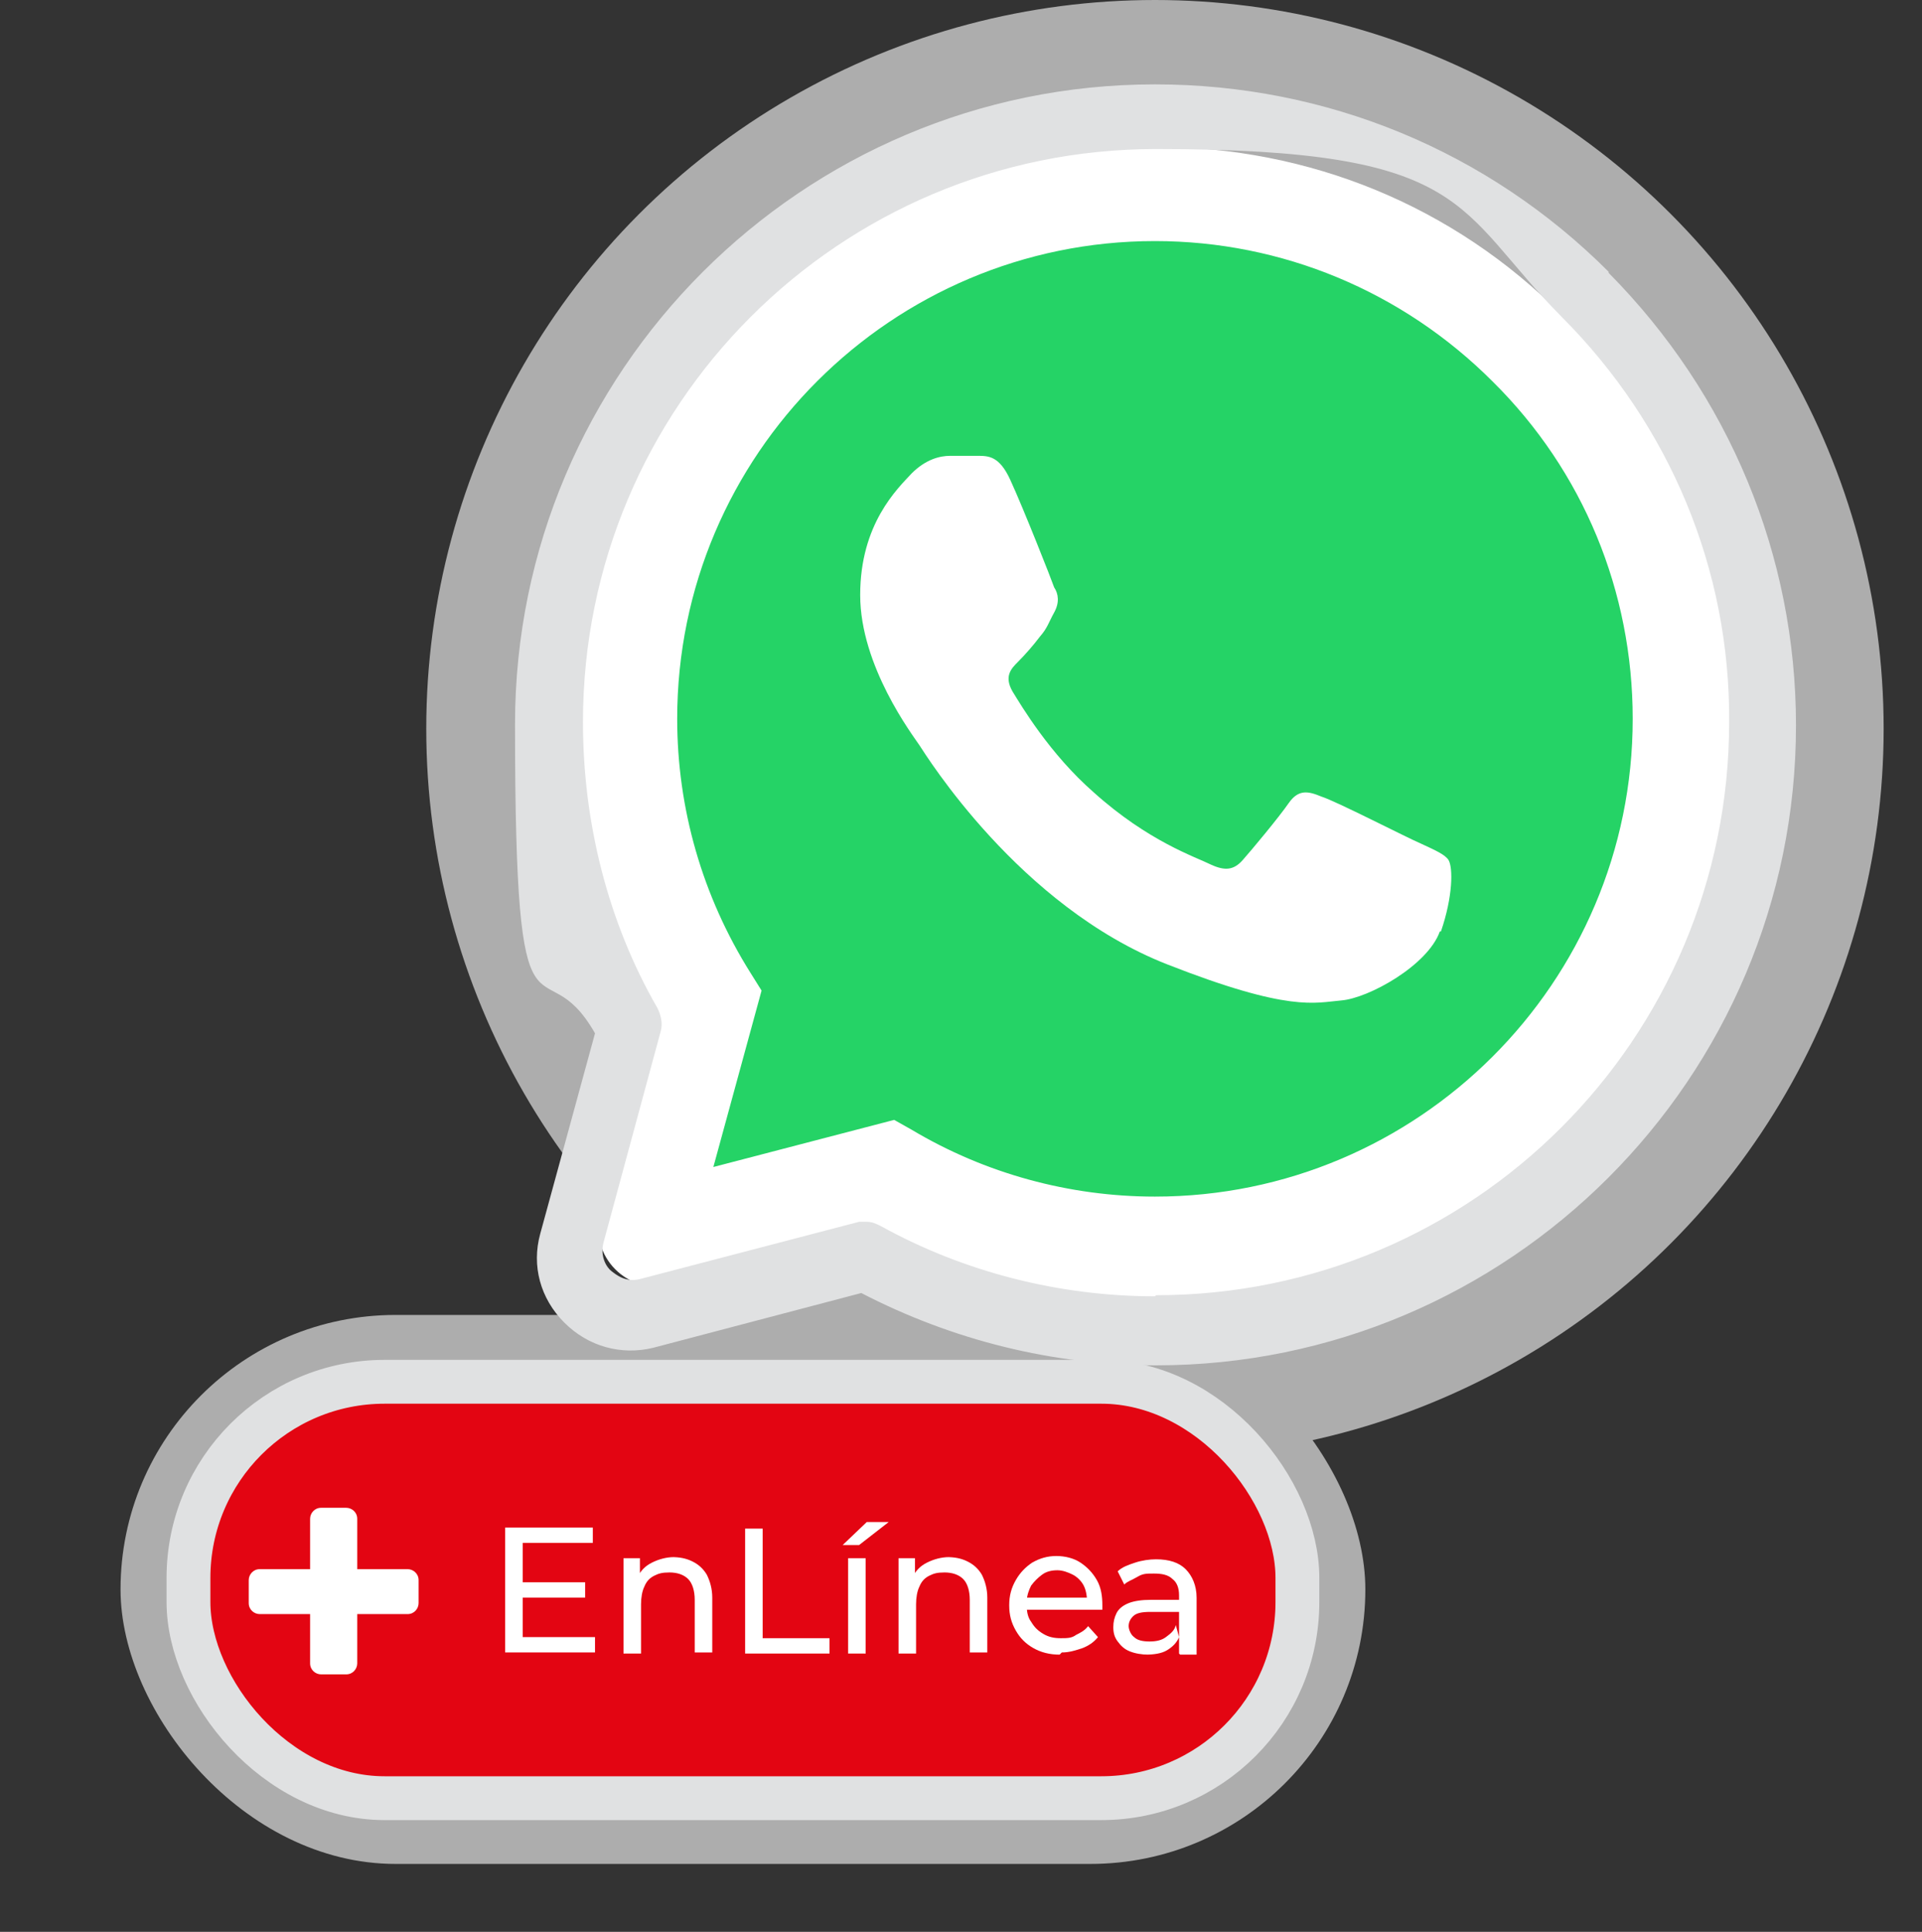
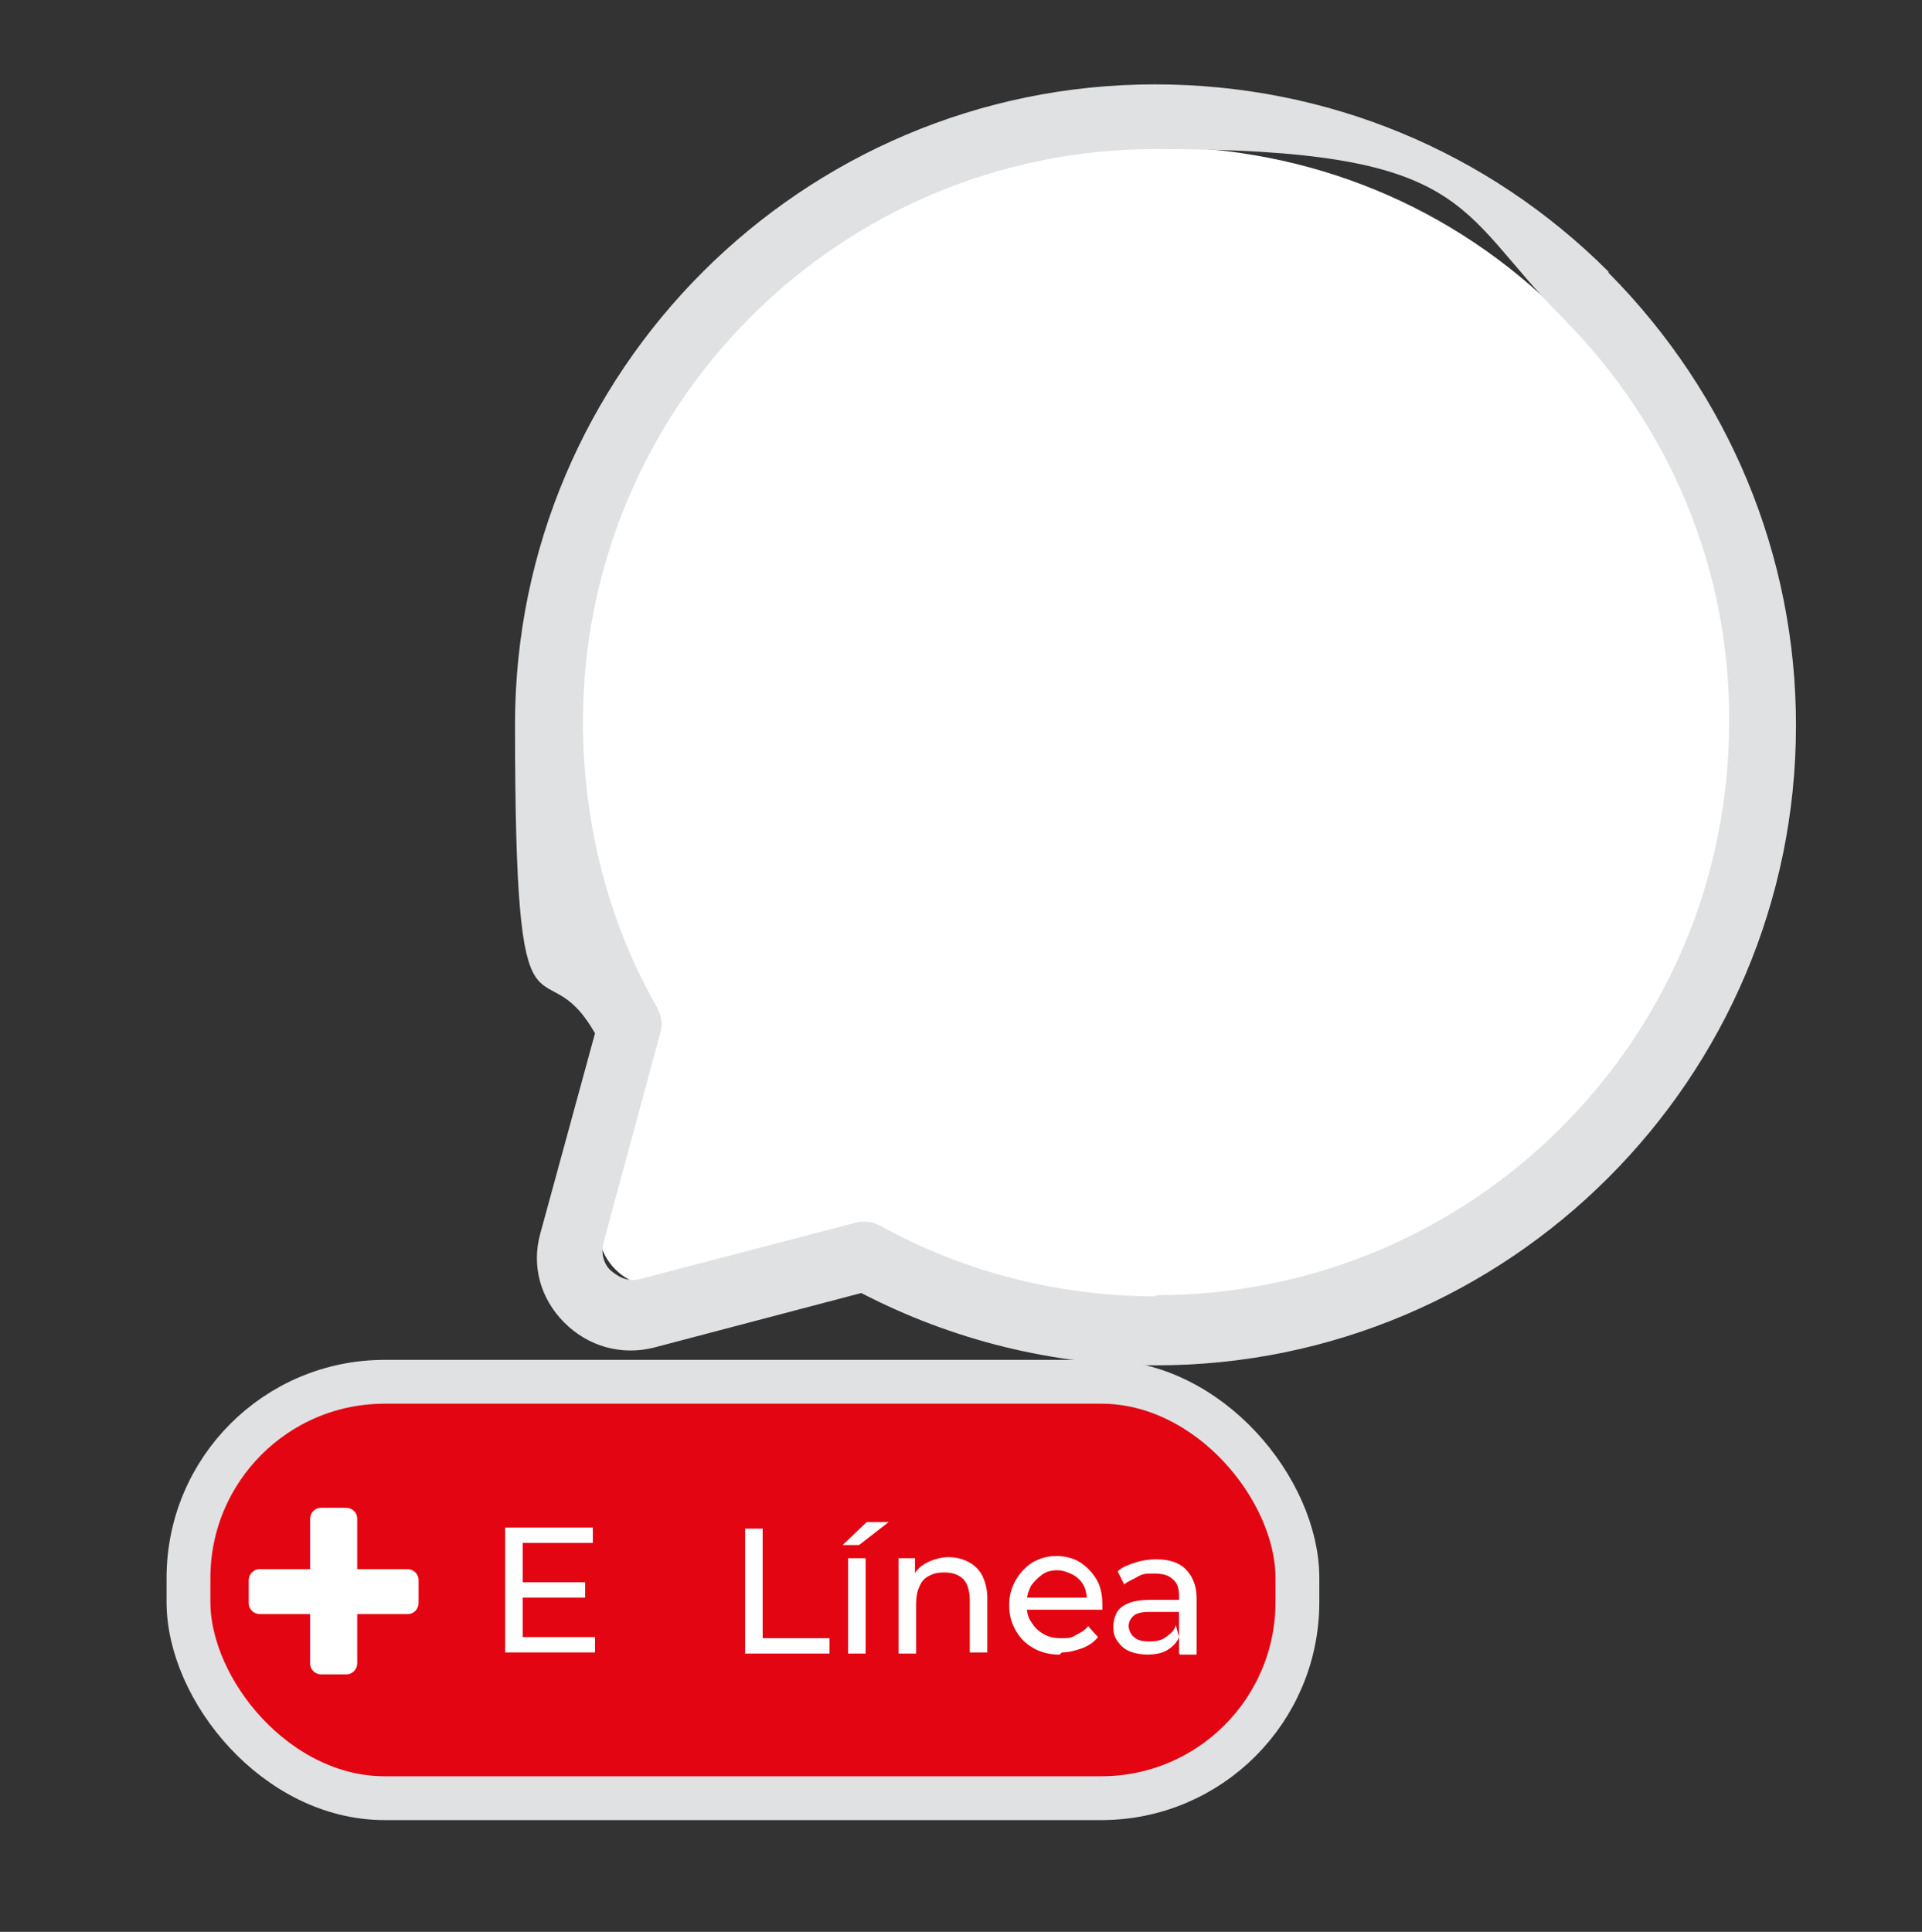
<svg xmlns="http://www.w3.org/2000/svg" id="Capa_1" data-name="Capa 1" version="1.1" viewBox="0 0 175.4 176.3">
  <rect x="0" y="0" width="175.4" height="176.3" fill="#333333" stroke="none" />
  <defs>
    <style>
      .cls-1 {
        fill: #e30512;
        stroke: #e0e1e2;
        stroke-miterlimit: 10;
        stroke-width: 4px;
      }

      .cls-2 {
        fill: #25d366;
        fill-rule: evenodd;
      }

      .cls-2, .cls-3, .cls-4, .cls-5 {
        stroke-width: 0px;
      }

      .cls-3 {
        fill: #e0e1e2;
      }

      .cls-4 {
        fill: #fff;
      }

      .cls-5 {
        fill: #adadad;
      }
    </style>
  </defs>
-   <circle class="cls-5" cx="105.4" cy="66.5" r="66.5" />
-   <rect class="cls-5" x="11" y="120" width="113.6" height="50.1" rx="25.1" ry="25.1" />
  <rect class="cls-1" x="17.2" y="126.1" width="101.2" height="38" rx="17.9" ry="17.9" />
  <path class="cls-4" d="M105.4,118.6c29,0,52.6-23.6,52.6-52.6s-5.4-27.3-15.4-37.2c-9.9-10-23.1-15.4-37.2-15.4-29,0-52.6,23.5-52.6,52.6s2.4,18.3,7,26.3l-5,18.4c-1.1,3.9,2.5,7.6,6.5,6.5l19-5c7.6,4.2,16.2,6.4,25,6.4h0Z" />
  <path class="cls-3" d="M146.8,24.8c-11-11-25.7-17.1-41.4-17.1-32.2,0-58.4,26.2-58.4,58.4s2.4,19.6,7.3,28.2l-5,18.3c-.8,2.9,0,5.9,2.2,8.1,2.2,2.2,5.2,3,8.1,2.3l19-5c8.3,4.3,17.5,6.6,26.9,6.6,32.2,0,58.4-26.2,58.4-58.4,0-15.5-6.1-30.2-17.1-41.3ZM105.4,118.3c-8.7,0-17.4-2.2-25-6.4-.4-.2-.8-.4-1.3-.4s-.5,0-.7,0l-19.9,5.2c-1.4.4-2.3-.4-2.7-.7s-1.1-1.3-.7-2.7l5.2-19.2c.2-.7,0-1.5-.3-2.1-4.5-7.8-6.8-16.9-6.8-26.1,0-28.9,23.4-52.3,52.3-52.3s27.2,5.4,37,15.3c9.9,9.9,15.4,23.1,15.3,37,0,28.9-23.4,52.3-52.3,52.3Z" />
  <path class="cls-4" d="M47.7,149.4h6.6v1.4h-8.2v-11.4h8v1.4h-6.4v8.6ZM47.6,144.4h5.8v1.4h-5.8v-1.4Z" />
-   <path class="cls-4" d="M61.3,142.1c.7,0,1.3.1,1.9.4s1,.7,1.3,1.2c.3.6.5,1.3.5,2.1v5h-1.6v-4.8c0-.8-.2-1.5-.6-1.9-.4-.4-1-.6-1.7-.6s-1,.1-1.4.3-.7.5-.9,1c-.2.4-.3,1-.3,1.6v4.5h-1.6v-8.7h1.5v2.3l-.2-.6c.3-.6.7-1,1.3-1.3s1.3-.5,2-.5Z" />
  <path class="cls-4" d="M68,150.9v-11.4h1.6v10h6.1v1.4h-7.7Z" />
  <path class="cls-4" d="M76.9,141l2.2-2.1h2l-2.7,2.1h-1.5ZM77.4,150.9v-8.7h1.6v8.7h-1.6Z" />
  <path class="cls-4" d="M86.4,142.1c.7,0,1.3.1,1.9.4s1,.7,1.3,1.2c.3.6.5,1.3.5,2.1v5h-1.6v-4.8c0-.8-.2-1.5-.6-1.9-.4-.4-1-.6-1.7-.6s-1,.1-1.4.3-.7.5-.9,1c-.2.4-.3,1-.3,1.6v4.5h-1.6v-8.7h1.5v2.3l-.2-.6c.3-.6.7-1,1.3-1.3s1.3-.5,2-.5Z" />
  <path class="cls-4" d="M96.7,151c-.9,0-1.7-.2-2.4-.6-.7-.4-1.2-.9-1.6-1.6s-.6-1.4-.6-2.3.2-1.6.6-2.3.9-1.2,1.5-1.6c.7-.4,1.4-.6,2.2-.6s1.6.2,2.2.6,1.1.9,1.5,1.6.5,1.5.5,2.3,0,.1,0,.2c0,0,0,.2,0,.2h-7.3v-1.1h6.5l-.6.4c0-.6-.1-1.1-.3-1.5-.2-.4-.6-.8-1-1-.4-.2-.9-.4-1.4-.4s-1,.1-1.4.4-.7.6-1,1c-.2.4-.4.9-.4,1.5v.3c0,.6.1,1.1.4,1.5.3.5.6.8,1.1,1.1.5.3,1,.4,1.6.4s1,0,1.4-.3c.4-.2.8-.4,1.1-.8l.9,1c-.4.5-.9.8-1.4,1-.6.2-1.2.4-1.9.4Z" />
  <path class="cls-4" d="M104.8,151c-.6,0-1.2-.1-1.7-.3-.5-.2-.8-.5-1.1-.9-.3-.4-.4-.8-.4-1.3s.1-.9.3-1.3c.2-.4.6-.7,1.1-.9.5-.2,1.2-.3,2-.3h2.7v1.1h-2.7c-.8,0-1.3.1-1.6.4-.3.3-.4.6-.4.9s.2.8.5,1c.3.3.8.4,1.4.4s1.1-.1,1.5-.4.8-.6.9-1.1l.3,1.1c-.2.5-.6.9-1.1,1.2-.5.3-1.2.4-2,.4ZM107.6,150.9v-2.2c0,0,0-3.1,0-3.1,0-.7-.2-1.2-.6-1.5-.4-.4-1-.5-1.7-.5s-1,0-1.5.3-.9.4-1.2.7l-.6-1.2c.4-.4,1-.6,1.6-.8s1.3-.3,1.9-.3c1.2,0,2.1.3,2.7.9.6.6,1,1.5,1,2.6v5.2h-1.5Z" />
  <path class="cls-4" d="M22.7,146.3v-2.1c0-.5.4-1,1-1h13.5c.5,0,1,.4,1,1v2.1c0,.5-.4,1-1,1h-13.5c-.5,0-1-.4-1-1ZM28.3,151.8v-13.2c0-.5.4-1,1-1h2.3c.5,0,1,.4,1,1v13.2c0,.5-.4,1-1,1h-2.3c-.5,0-1-.4-1-1Z" />
  <g>
-     <path class="cls-2" d="M136.2,34.8c-8.2-8.2-19.2-12.8-30.8-12.8-24,0-43.6,19.5-43.6,43.6,0,8.2,2.3,16.2,6.7,23.2l1,1.6-4.4,16.1,16.5-4.3,1.6.9c6.7,4,14.4,6.1,22.2,6.1h0c24,0,43.6-19.5,43.6-43.6,0-11.6-4.5-22.6-12.8-30.8Z" />
    <path class="cls-4" d="M131.4,85c-1.1,3.1-6.5,6.1-9,6.3-2.4.2-4.7,1.1-15.9-3.3-13.5-5.3-22-19.1-22.6-20-.6-.9-5.4-7.2-5.4-13.7s3.4-9.7,4.7-11.1c1.3-1.3,2.6-1.6,3.5-1.6h2.5c1,0,2,0,3,2.2,1.2,2.6,3.8,9.2,4,9.8.4.6.5,1.4,0,2.3s-.6,1.4-1.3,2.2c-.6.8-1.4,1.7-2,2.3-.6.6-1.3,1.3-.5,2.7.8,1.3,3.4,5.7,7.4,9.2,5,4.5,9.3,5.9,10.7,6.6,1.3.6,2.1.5,2.9-.4.8-.9,3.3-3.9,4.2-5.2.9-1.3,1.8-1.1,3-.6,1.3.4,7.7,3.7,9.1,4.3,1.3.6,2.2,1,2.5,1.5.4.7.4,3.3-.7,6.5Z" />
  </g>
</svg>